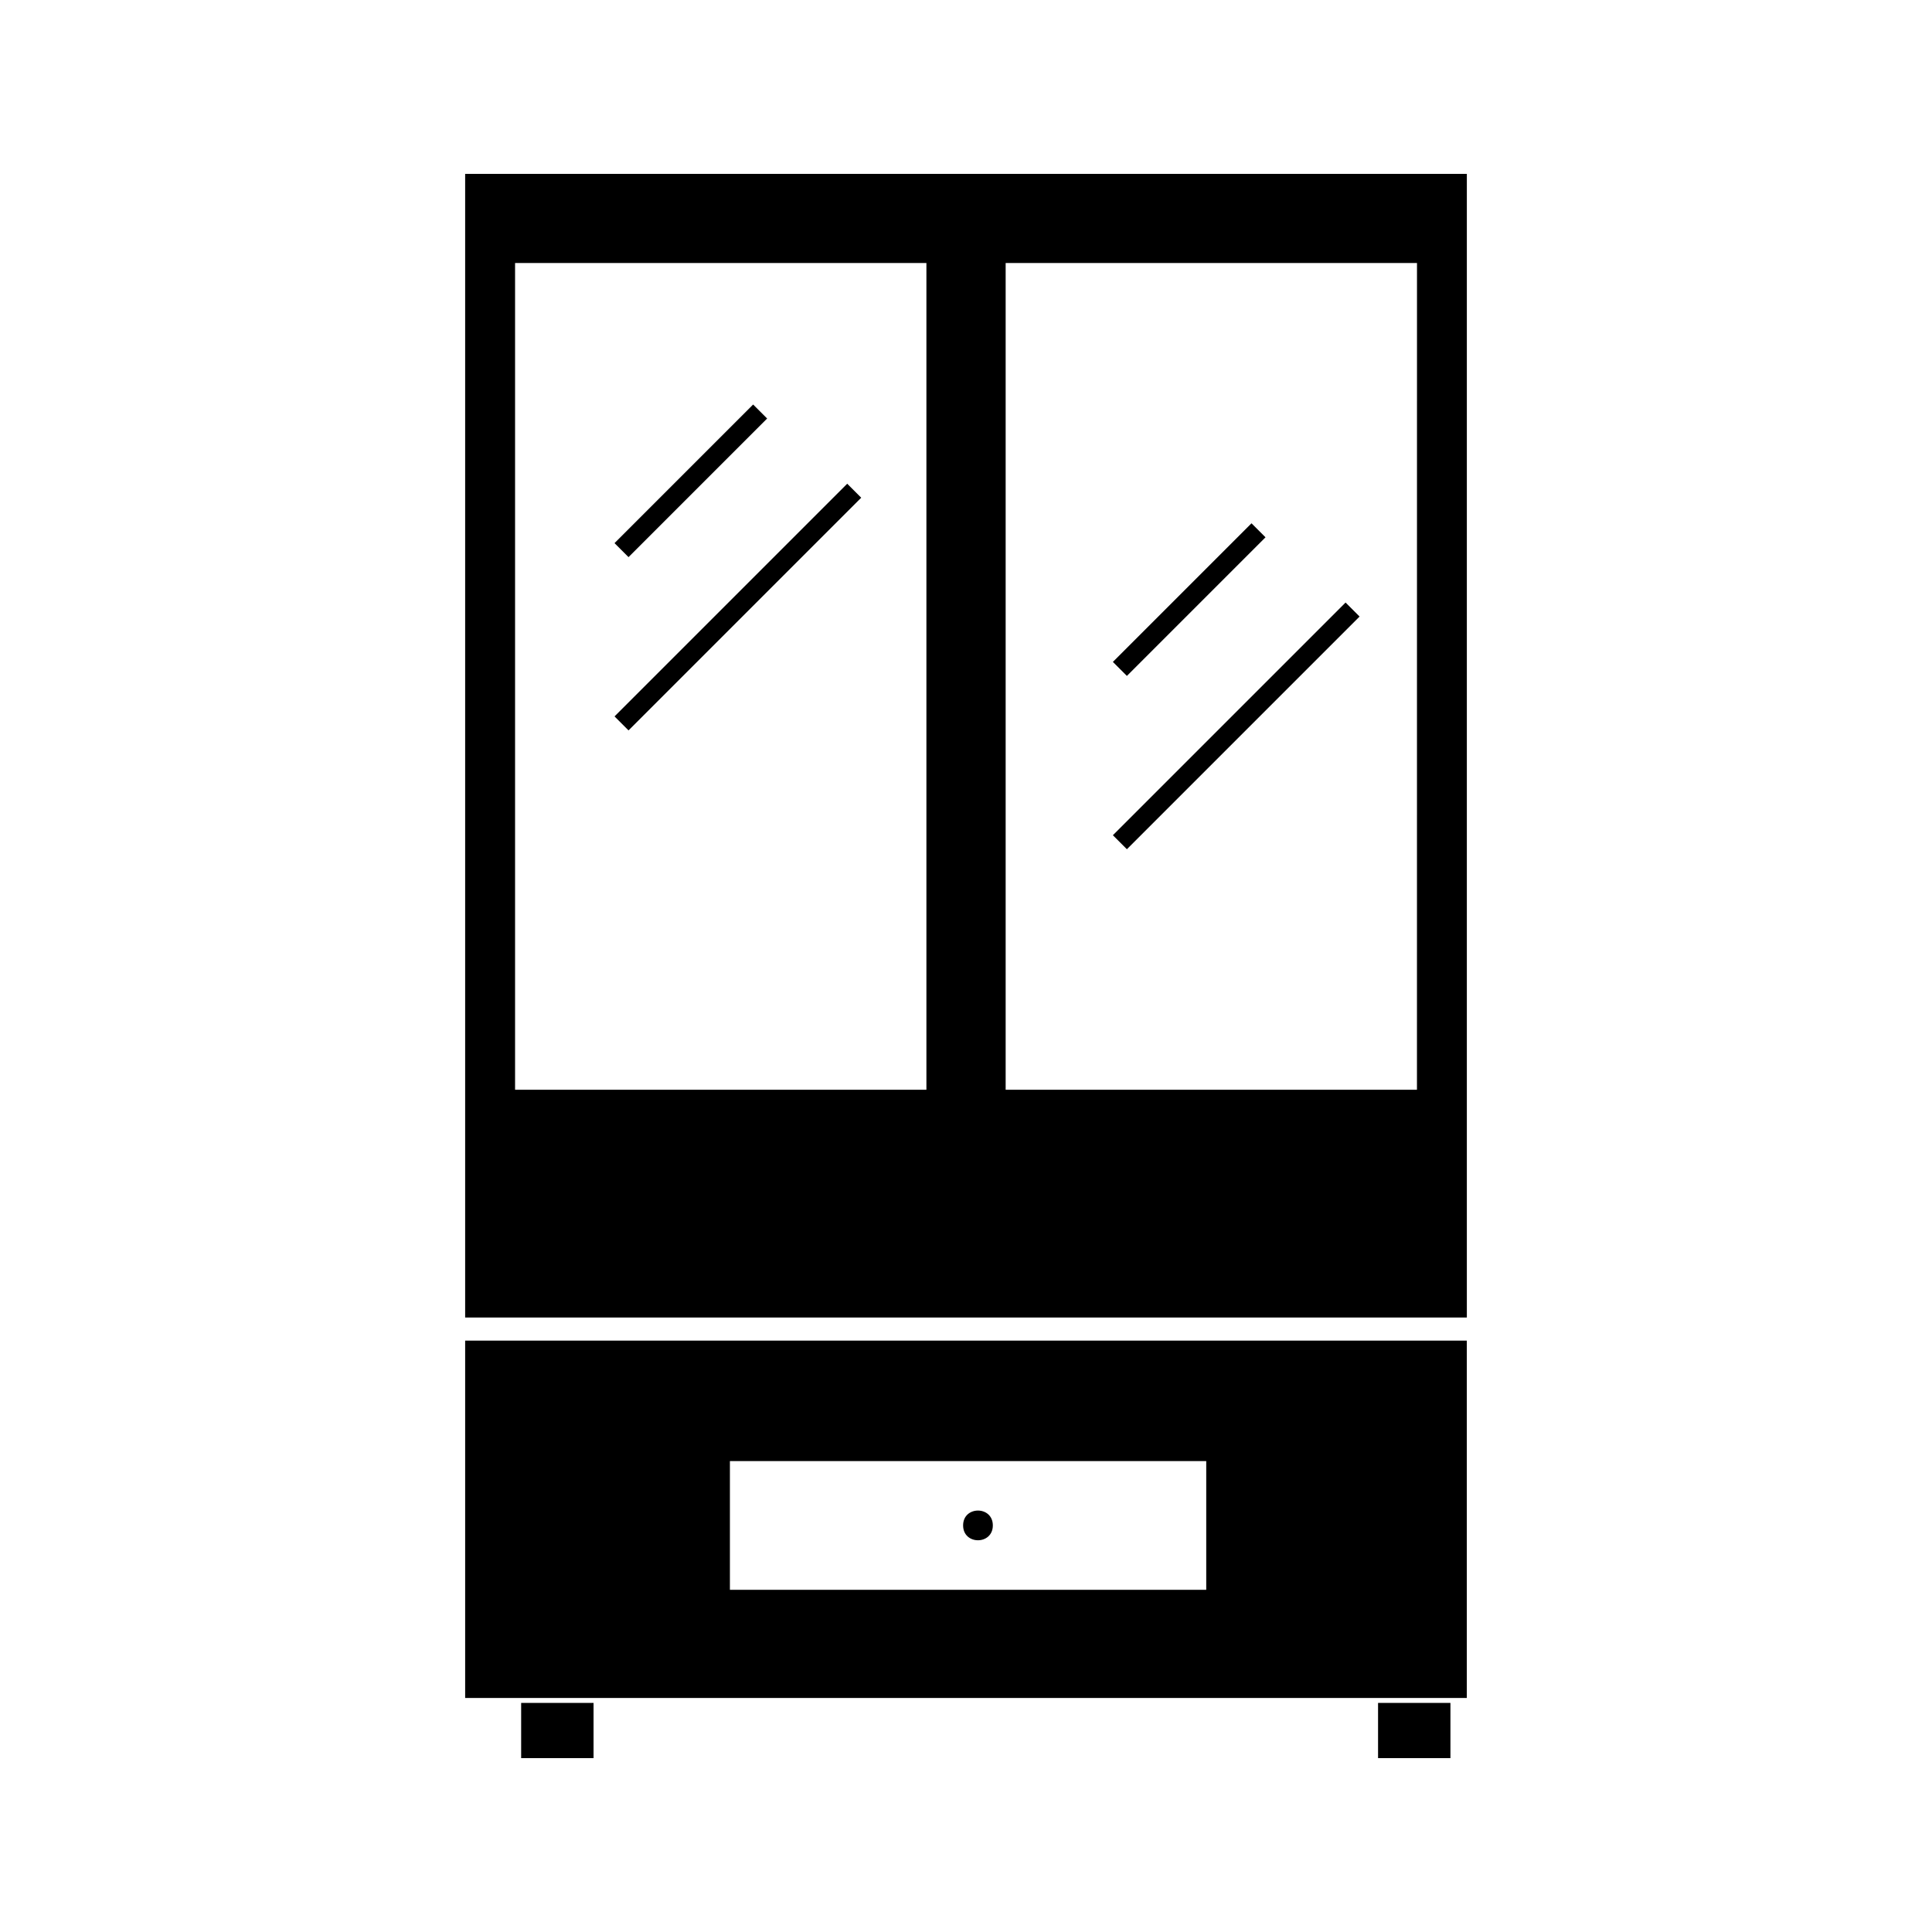
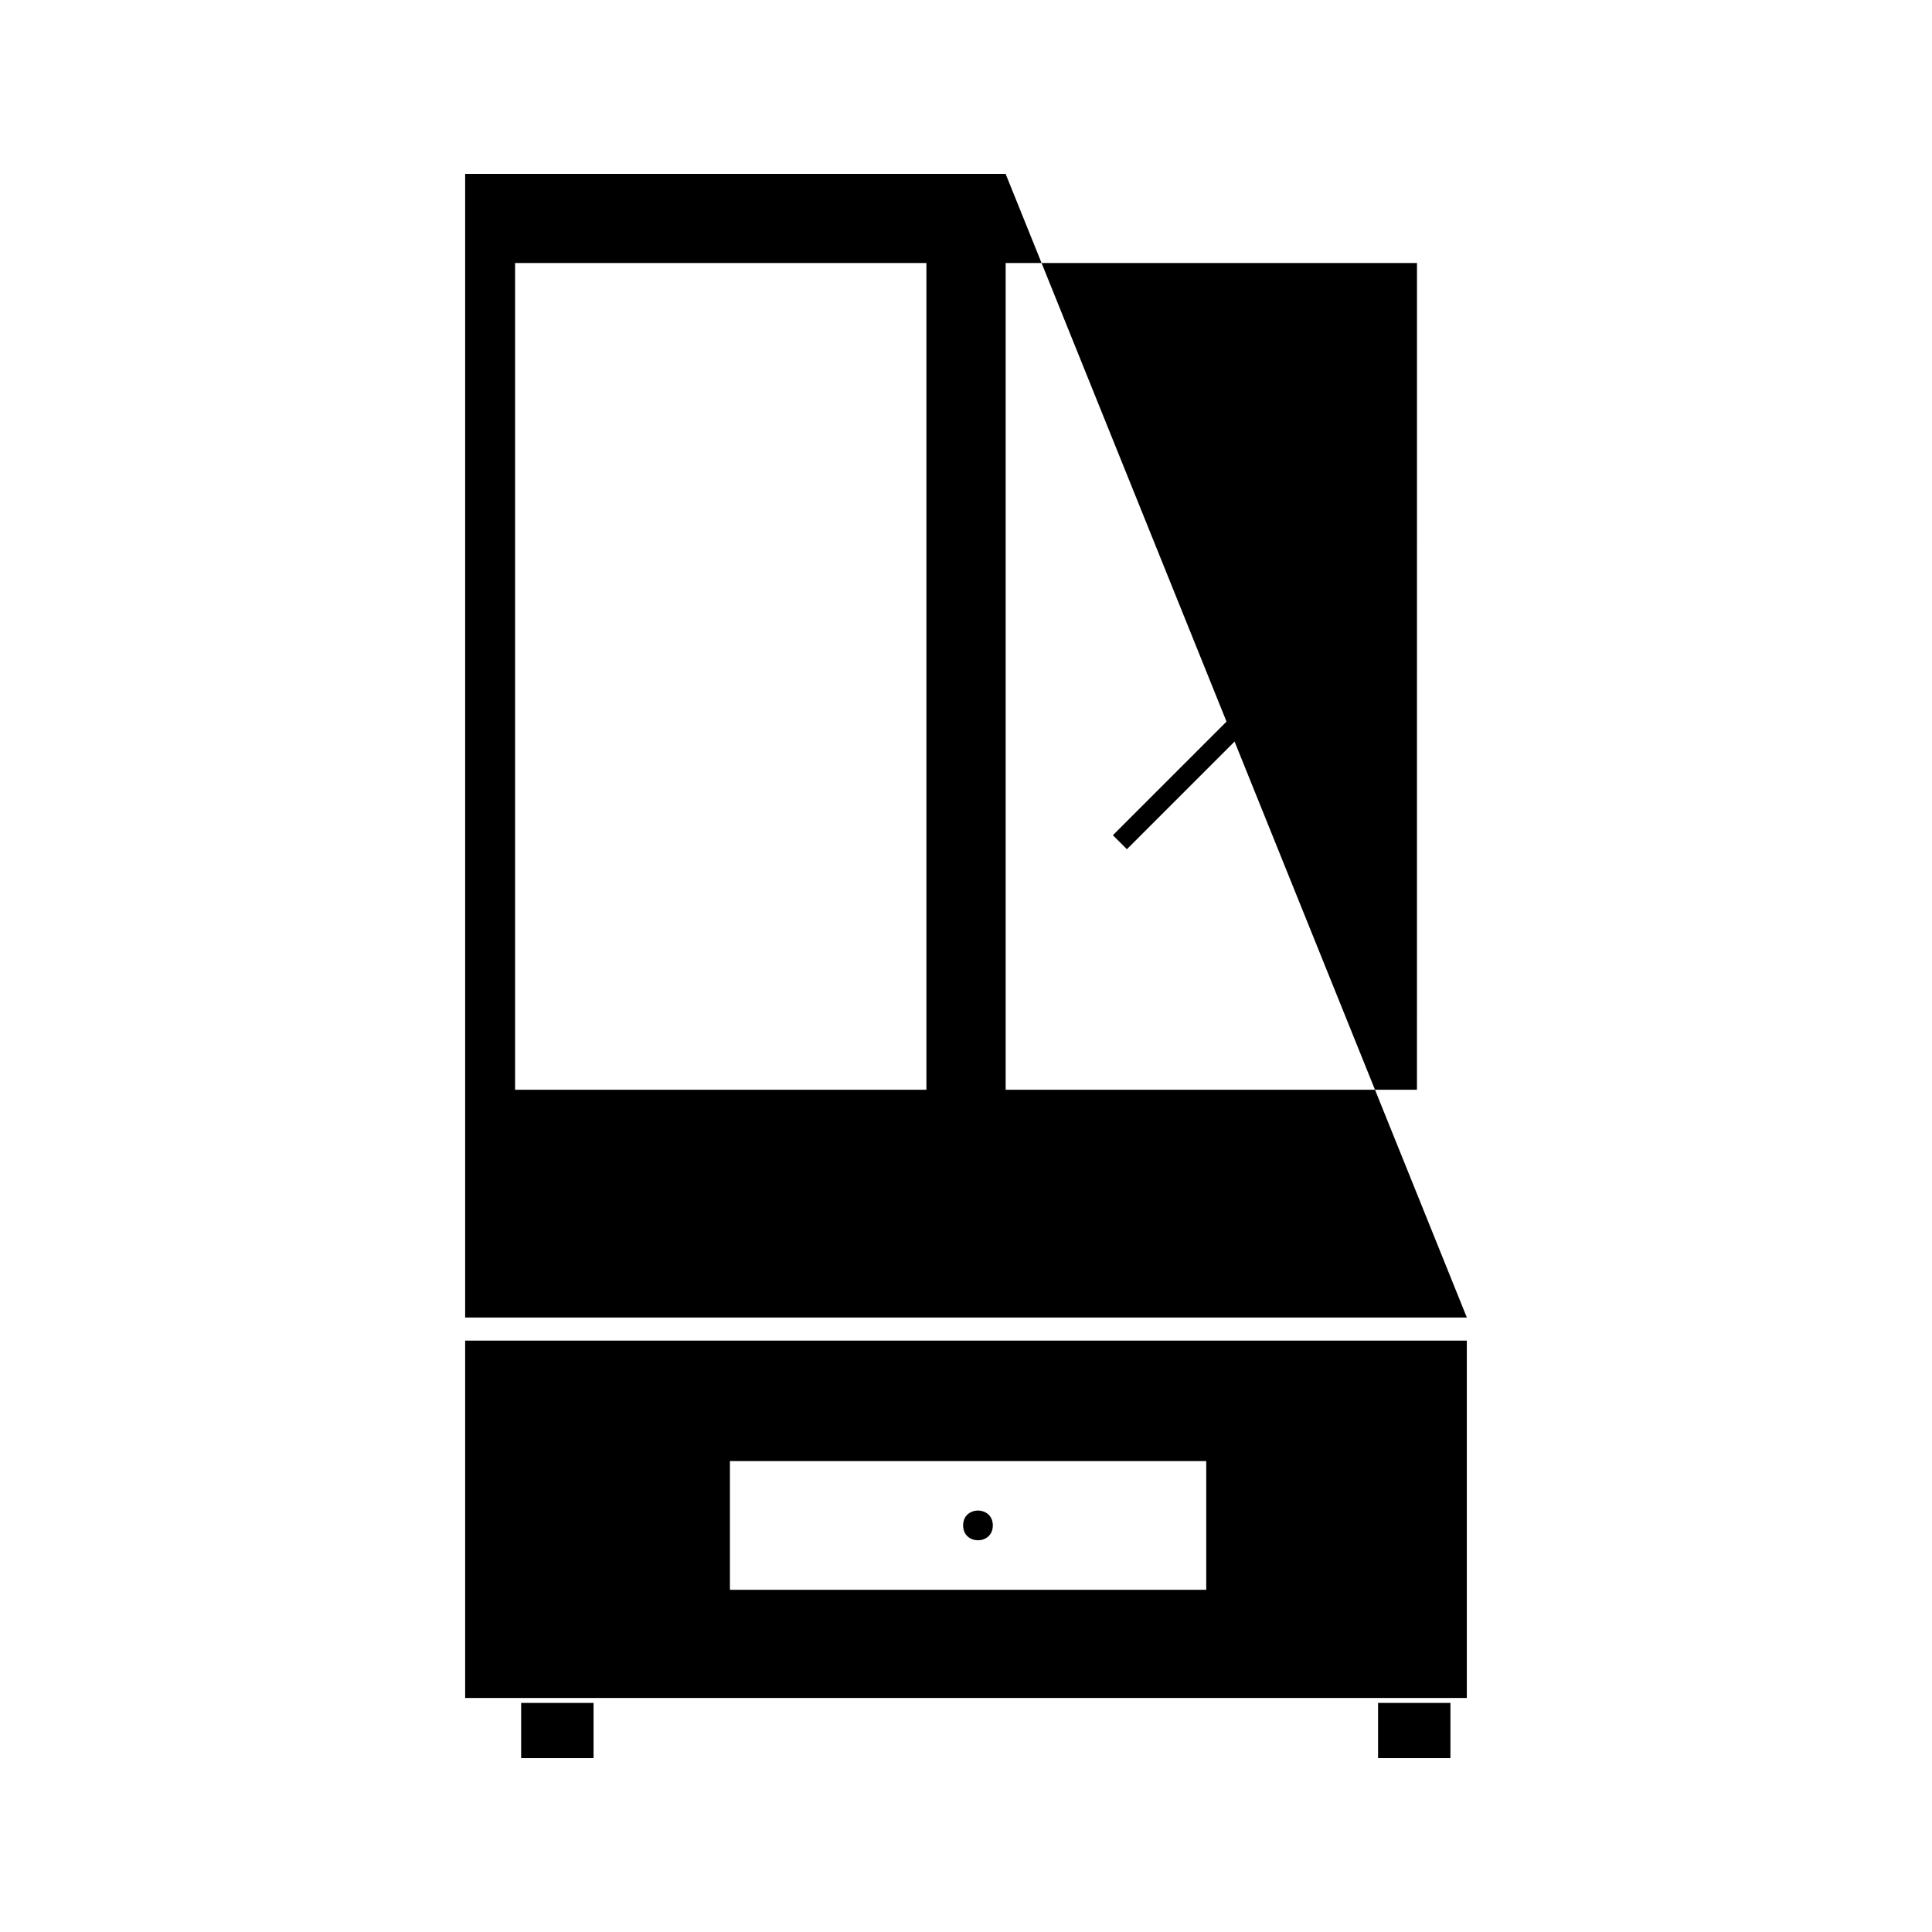
<svg xmlns="http://www.w3.org/2000/svg" fill="#000000" width="800px" height="800px" version="1.1" viewBox="144 144 512 512">
  <g>
    <path d="m282.11 595.29h19.188v14.633h-19.188z" />
    <path d="m509.2 595.29h19.18v14.633h-19.18z" />
-     <path d="m343.59 251.2 3.711 3.711-36.734 36.734-3.711-3.711z" />
-     <path d="m368.52 272.19 3.711 3.711-61.664 61.664-3.711-3.711z" />
-     <path d="m475.66 282.68 3.711 3.711-36.734 36.734-3.711-3.711z" />
    <path d="m500.59 303.68 3.711 3.711-61.664 61.664-3.711-3.711z" />
    <path d="m407.11 548.25c0 5.25-7.875 5.25-7.875 0 0-5.246 7.875-5.246 7.875 0" />
    <path d="m267.27 593.98h265.45v-94.703h-265.45zm70.164-62.777h126.23v34.113h-126.23z" />
-     <path d="m410.5 190.08h-143.23v303.07h265.46v-303.07zm-20.992 242.72h-109.01v-219.1h109.01zm130 0h-109v-219.1h109.01z" />
+     <path d="m410.5 190.08h-143.23v303.07h265.46zm-20.992 242.72h-109.01v-219.1h109.01zm130 0h-109v-219.1h109.01z" />
  </g>
</svg>